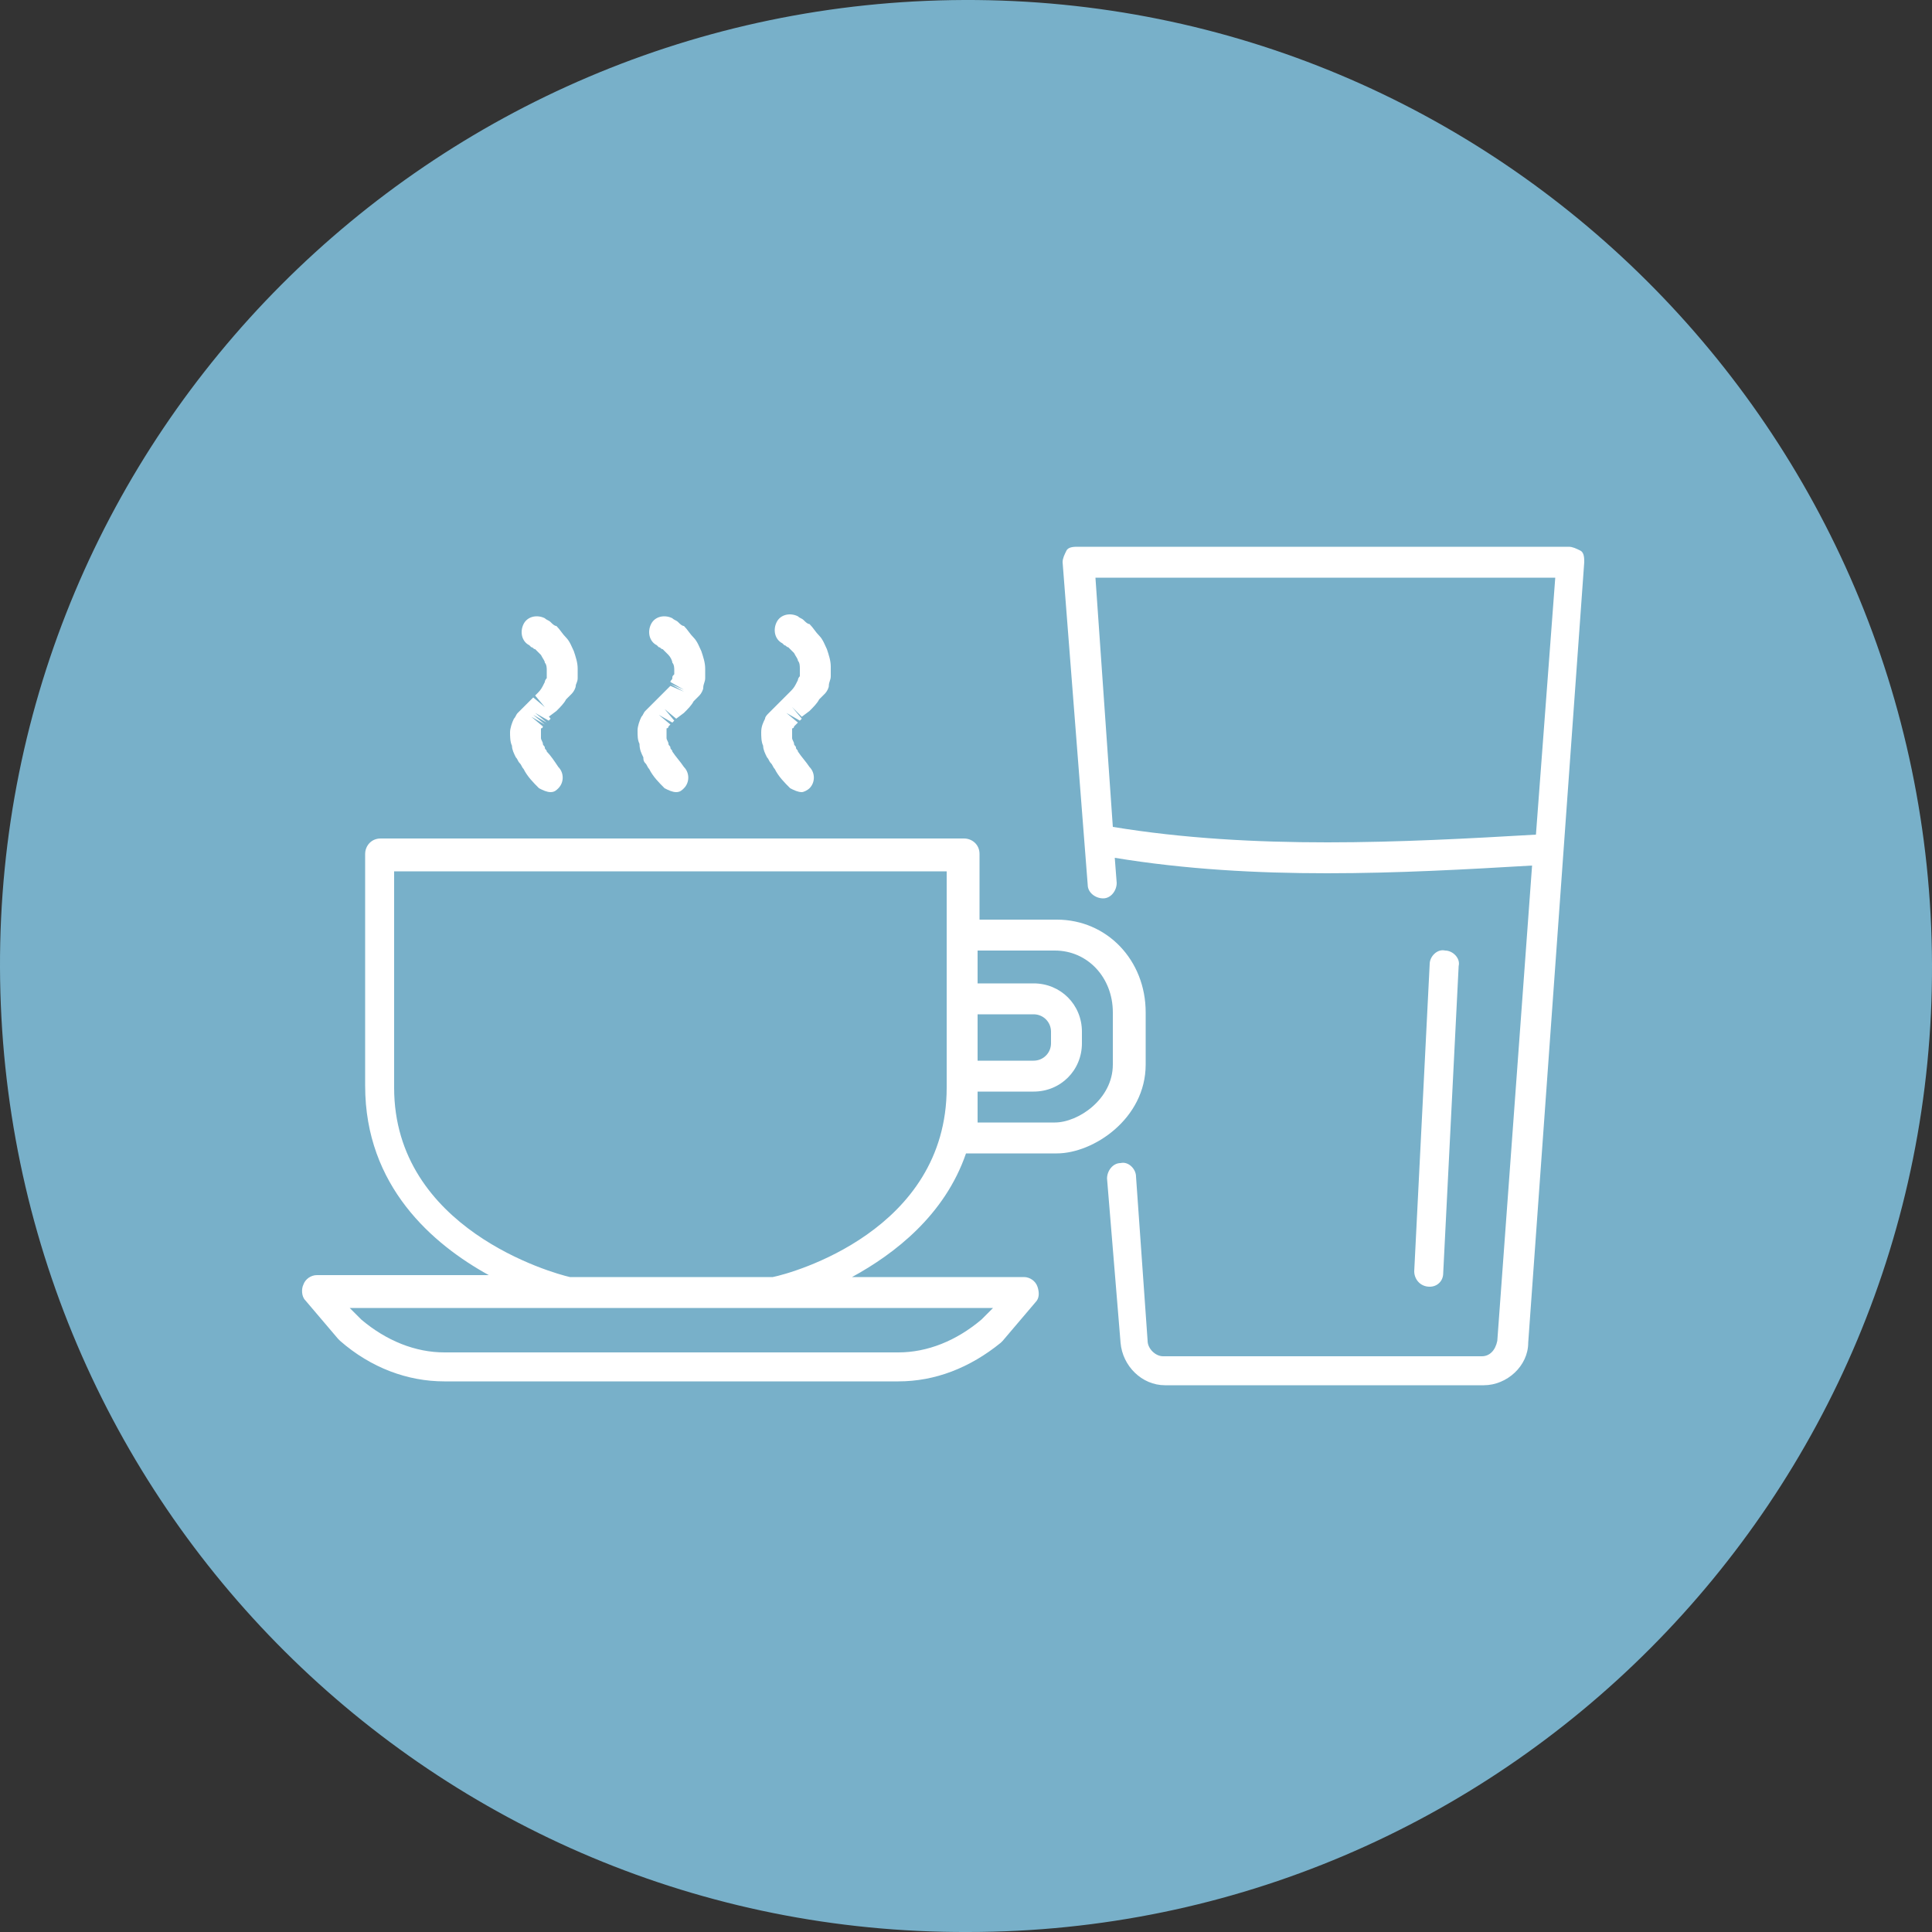
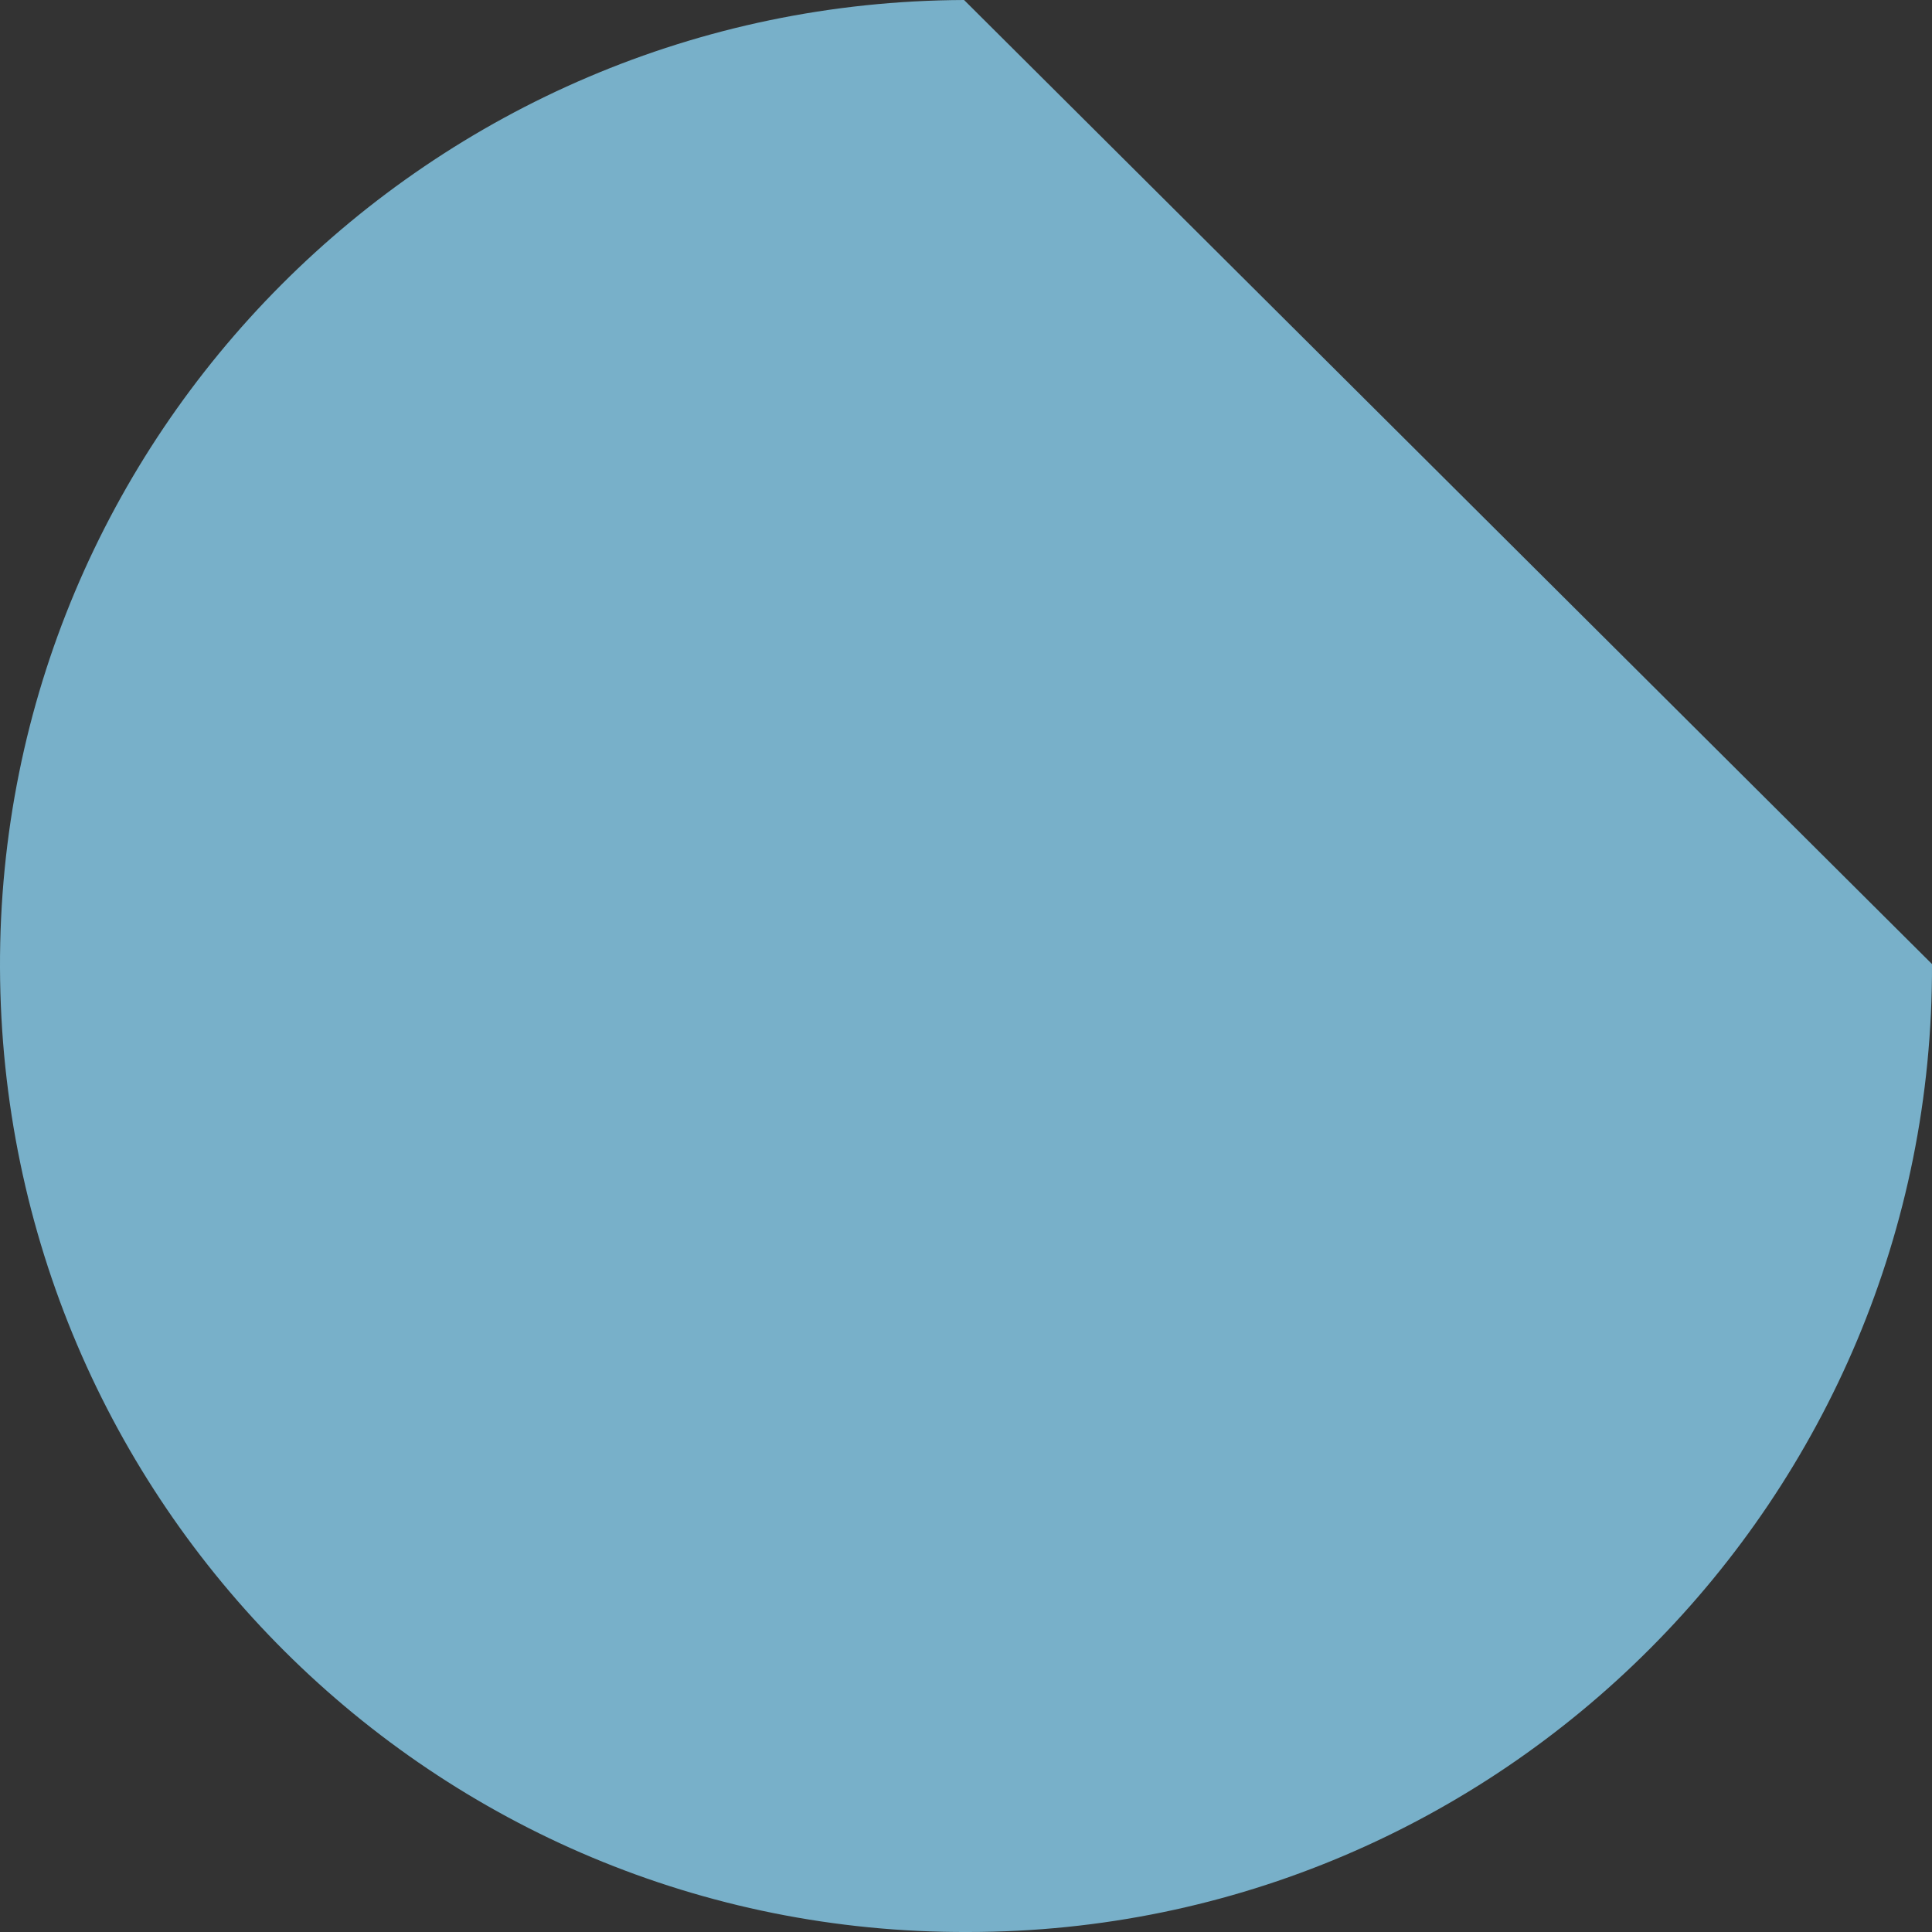
<svg xmlns="http://www.w3.org/2000/svg" version="1.1" id="Ebene_1" x="0px" y="0px" viewBox="0 0 100 100" style="enable-background:new 0 0 100 100;" xml:space="preserve">
  <rect x="0" y="0" width="100" height="100" fill="#333333" stroke="none" />
  <style type="text/css">
	.st0{fill:#78B0C9;}
	.st1{fill:none;stroke:#FFFFFF;stroke-width:1.559;stroke-linecap:round;stroke-linejoin:round;stroke-miterlimit:10;}
	.st2{fill:#FFFFFF;}
</style>
  <g>
    <g>
-       <path class="st0" d="M100,49.9c0.1,27.6-22.3,50.1-49.9,50.1C22.5,100.1,0.1,77.8,0,50.1C-0.1,22.5,22.3,0.1,49.9,0    C77.5-0.1,99.9,22.3,100,49.9" />
+       <path class="st0" d="M100,49.9c0.1,27.6-22.3,50.1-49.9,50.1C22.5,100.1,0.1,77.8,0,50.1C-0.1,22.5,22.3,0.1,49.9,0    " />
    </g>
    <g>
-       <path class="st2" d="M76.8,71.7H60.3c-1.2,0-2.2-1-2.3-2.2L57.3,61c0-0.4,0.3-0.8,0.7-0.8c0.4-0.1,0.8,0.3,0.8,0.7l0.6,8.5    c0,0.4,0.4,0.8,0.8,0.8h16.5c0.4,0,0.7-0.3,0.8-0.8l1.8-24.6c-6.8,0.4-14.3,0.8-21.6-0.4l0.1,1.3c0,0.4-0.3,0.8-0.7,0.8    c-0.4,0-0.8-0.3-0.8-0.7L55,29.1c0-0.2,0.1-0.4,0.2-0.6s0.4-0.2,0.6-0.2h25.4c0.2,0,0.4,0.1,0.6,0.2s0.2,0.4,0.2,0.6l-2.9,40.4    C79.1,70.7,78,71.7,76.8,71.7z M57.6,42.8c7.3,1.2,15,0.8,21.9,0.4l1-13.3H56.7L57.6,42.8z M46.5,71.5H23c-1.9,0-3.8-0.7-5.4-2.1    c0,0-0.1-0.1-0.1-0.1l-1.7-2c-0.2-0.2-0.2-0.6-0.1-0.8c0.1-0.3,0.4-0.5,0.7-0.5h8.9c-2.9-1.6-6.4-4.6-6.4-9.8v-12    c0-0.4,0.3-0.8,0.8-0.8h30.2c0.4,0,0.8,0.3,0.8,0.8v3.4h4c2.6,0,4.6,2.1,4.6,4.8v2.7c0,2.8-2.7,4.6-4.6,4.6H50    c-1.1,3.2-3.7,5.2-5.9,6.4h8.9c0.3,0,0.6,0.2,0.7,0.5c0.1,0.3,0.1,0.6-0.1,0.8l-1.7,2c0,0-0.1,0.1-0.1,0.1    C50.2,70.8,48.4,71.5,46.5,71.5z M18.7,68.3c1.3,1.1,2.8,1.7,4.3,1.7h23.5c1.5,0,3-0.6,4.3-1.7l0.6-0.6H18.1L18.7,68.3z     M29.5,66.1H40c1-0.2,9-2.4,9-9.8V45.1H20.4v11.2C20.4,63.6,28.6,65.9,29.5,66.1z M50.6,58.1h4c1.2,0,3-1.2,3-3v-2.7    c0-1.8-1.3-3.2-3-3.2h-4v1.7h2.9c1.4,0,2.5,1.1,2.5,2.5V54c0,1.4-1.1,2.5-2.5,2.5h-2.9V58.1z M50.6,54.9h2.9    c0.5,0,0.9-0.4,0.9-0.9v-0.6c0-0.5-0.4-0.9-0.9-0.9h-2.9V54.9z M74,66.6C74,66.6,74,66.6,74,66.6c-0.5,0-0.8-0.4-0.8-0.8L74,49.9    c0-0.4,0.4-0.8,0.8-0.7c0.4,0,0.8,0.4,0.7,0.8l-0.8,15.9C74.7,66.3,74.4,66.6,74,66.6z M41.5,41c-0.2,0-0.4-0.1-0.6-0.2    c-0.3-0.3-0.6-0.6-0.8-1c-0.1-0.1-0.1-0.2-0.2-0.3c-0.1-0.1-0.1-0.2-0.2-0.3c-0.1-0.2-0.2-0.4-0.2-0.6c-0.1-0.2-0.1-0.5-0.1-0.7    c0-0.3,0.1-0.5,0.2-0.7c0-0.1,0.1-0.2,0.2-0.3c0,0,0.1-0.1,0.1-0.1c0,0,0.1-0.1,0.1-0.1c0,0,0.1-0.1,0.1-0.1c0,0,0.1-0.1,0.1-0.1    c0.1-0.1,0.2-0.2,0.3-0.3c0,0,0.1-0.1,0.1-0.1l0.3-0.3c0.1-0.1,0.2-0.2,0.3-0.4c0,0,0.1-0.2,0.1-0.2c0-0.1,0.1-0.2,0.1-0.2    c0-0.1,0-0.1,0-0.2c0-0.1,0-0.1,0-0.2c0-0.1,0-0.3-0.1-0.4c0-0.1-0.1-0.2-0.2-0.4c-0.1-0.1-0.2-0.2-0.3-0.3    c-0.1,0-0.1-0.1-0.2-0.1c0,0-0.1-0.1-0.1-0.1c-0.4-0.2-0.5-0.7-0.3-1.1c0.2-0.4,0.7-0.5,1.1-0.3c0.1,0.1,0.2,0.1,0.3,0.2    c0.1,0.1,0.2,0.2,0.3,0.2c0.2,0.2,0.3,0.4,0.5,0.6c0.2,0.2,0.3,0.5,0.4,0.7c0.1,0.3,0.2,0.6,0.2,0.9c0,0.2,0,0.3,0,0.5    c0,0.2-0.1,0.3-0.1,0.5c0,0.1-0.1,0.3-0.2,0.4c0,0-0.1,0.1-0.1,0.1c0,0-0.1,0.1-0.1,0.1c0,0-0.1,0.1-0.1,0.1    c-0.1,0.2-0.3,0.4-0.5,0.6l-0.4,0.3L41,36.6l0.5,0.6c0,0-0.1,0.1-0.1,0.1l-0.7-0.4l0.6,0.5c0,0-0.1,0.1-0.1,0.1    c0,0-0.1,0.1-0.1,0.1c0,0,0,0.1-0.1,0.1c0,0.1,0,0.1,0,0.2c0,0.1,0,0.2,0,0.3c0,0.1,0.1,0.2,0.1,0.3c0,0.1,0.1,0.1,0.1,0.2    c0,0.1,0.1,0.1,0.1,0.2c0.2,0.3,0.4,0.5,0.6,0.8c0.3,0.3,0.3,0.8,0,1.1C41.8,40.9,41.6,41,41.5,41z M35,41c-0.2,0-0.4-0.1-0.6-0.2    c-0.3-0.3-0.6-0.6-0.8-1c-0.1-0.1-0.1-0.2-0.2-0.3c-0.1-0.1-0.1-0.2-0.1-0.3c-0.1-0.2-0.2-0.4-0.2-0.7C33,38.3,33,38.1,33,37.8    c0-0.2,0.1-0.5,0.2-0.7c0.1-0.1,0.1-0.2,0.2-0.3c0,0,0.1-0.1,0.1-0.1c0,0,0.1-0.1,0.1-0.1l0.1-0.1c0,0,0.1-0.1,0.1-0.1    c0.1-0.1,0.1-0.1,0.2-0.2c0,0,0.1-0.1,0.1-0.1l0.3-0.3c0.1-0.1,0.2-0.2,0.3-0.3l0.7,0.3l-0.7-0.4l0.7,0.3l-0.7-0.4    c0-0.1,0.1-0.1,0.1-0.2c0-0.1,0-0.1,0.1-0.2c0-0.1,0-0.1,0-0.2c0-0.1,0-0.3-0.1-0.4c0-0.1-0.1-0.3-0.2-0.4    c-0.1-0.1-0.2-0.2-0.3-0.3c-0.1,0-0.1-0.1-0.2-0.1c0,0-0.1-0.1-0.1-0.1c-0.4-0.2-0.5-0.7-0.3-1.1c0.2-0.4,0.7-0.5,1.1-0.3    c0.1,0.1,0.2,0.1,0.3,0.2c0.1,0.1,0.2,0.2,0.3,0.2c0.2,0.2,0.3,0.4,0.5,0.6c0.2,0.2,0.3,0.5,0.4,0.7c0.1,0.3,0.2,0.6,0.2,0.9    c0,0.2,0,0.3,0,0.5c0,0.2-0.1,0.3-0.1,0.5c0,0.1-0.1,0.3-0.2,0.4c0,0-0.1,0.1-0.1,0.1c0,0-0.1,0.1-0.1,0.1c0,0-0.1,0.1-0.1,0.1    c-0.1,0.2-0.3,0.4-0.5,0.6l-0.4,0.3l-0.6-0.5l0.5,0.6c0,0-0.1,0.1-0.1,0.1l-0.7-0.4l0.6,0.5c0,0-0.1,0.1-0.1,0.1L34,37.2l0.6,0.4    c0,0.1-0.1,0.1-0.1,0.1c0,0.1,0,0.1,0,0.2c0,0.1,0,0.2,0,0.3c0,0.1,0.1,0.2,0.1,0.3c0,0.1,0.1,0.1,0.1,0.2c0,0.1,0.1,0.1,0.1,0.2    c0.2,0.3,0.4,0.5,0.6,0.8c0.3,0.3,0.3,0.8,0,1.1C35.3,40.9,35.2,41,35,41z M28.5,41c-0.2,0-0.4-0.1-0.6-0.2    c-0.3-0.3-0.6-0.6-0.8-1c-0.1-0.1-0.1-0.2-0.2-0.3c-0.1-0.1-0.1-0.2-0.2-0.3c-0.1-0.2-0.2-0.4-0.2-0.6c-0.1-0.2-0.1-0.5-0.1-0.7    c0-0.2,0.1-0.5,0.2-0.7c0.1-0.1,0.1-0.2,0.2-0.3c0,0,0.1-0.1,0.1-0.1c0,0,0.1-0.1,0.1-0.1s0.1-0.1,0.1-0.1c0,0,0.1-0.1,0.1-0.1    l0.6,0.5l-0.6-0.5c0.1-0.1,0.1-0.1,0.2-0.2c0,0,0.1-0.1,0.1-0.1l0.1-0.1l0.6,0.5l-0.5-0.6l0.1-0.1c0.1-0.1,0.2-0.2,0.3-0.4    c0,0,0.1-0.2,0.1-0.2c0-0.1,0.1-0.2,0.1-0.2c0-0.1,0-0.1,0-0.2c0-0.1,0-0.1,0-0.2c0-0.1,0-0.3-0.1-0.4c0-0.1-0.1-0.2-0.2-0.4    c-0.1-0.1-0.2-0.2-0.3-0.3c-0.1,0-0.1-0.1-0.2-0.1c0,0-0.1-0.1-0.1-0.1c-0.4-0.2-0.5-0.7-0.3-1.1c0.2-0.4,0.7-0.5,1.1-0.3    c0.1,0.1,0.2,0.1,0.3,0.2c0.1,0.1,0.2,0.2,0.3,0.2c0.2,0.2,0.3,0.4,0.5,0.6c0.2,0.2,0.3,0.5,0.4,0.7c0.1,0.3,0.2,0.6,0.2,0.9    c0,0.2,0,0.3,0,0.5c0,0.2-0.1,0.3-0.1,0.4c0,0.1-0.1,0.3-0.2,0.4c0,0-0.1,0.1-0.1,0.1c0,0-0.1,0.1-0.1,0.1c0,0-0.1,0.1-0.1,0.1    c-0.1,0.2-0.3,0.4-0.5,0.6l-0.4,0.3L28,36.6l0.5,0.6c0,0-0.1,0.1-0.1,0.1l-0.7-0.4l0.6,0.5L27.6,37l0.6,0.5l-0.7-0.4l0.6,0.5    c0,0,0,0.1-0.1,0.1c0,0.1,0,0.1,0,0.2c0,0.1,0,0.2,0,0.3c0,0.1,0.1,0.2,0.1,0.3c0,0.1,0.1,0.1,0.1,0.2c0,0.1,0.1,0.1,0.1,0.2    c0.2,0.2,0.4,0.5,0.6,0.8c0.3,0.3,0.3,0.8,0,1.1C28.8,40.9,28.7,41,28.5,41z" />
-     </g>
+       </g>
  </g>
</svg>